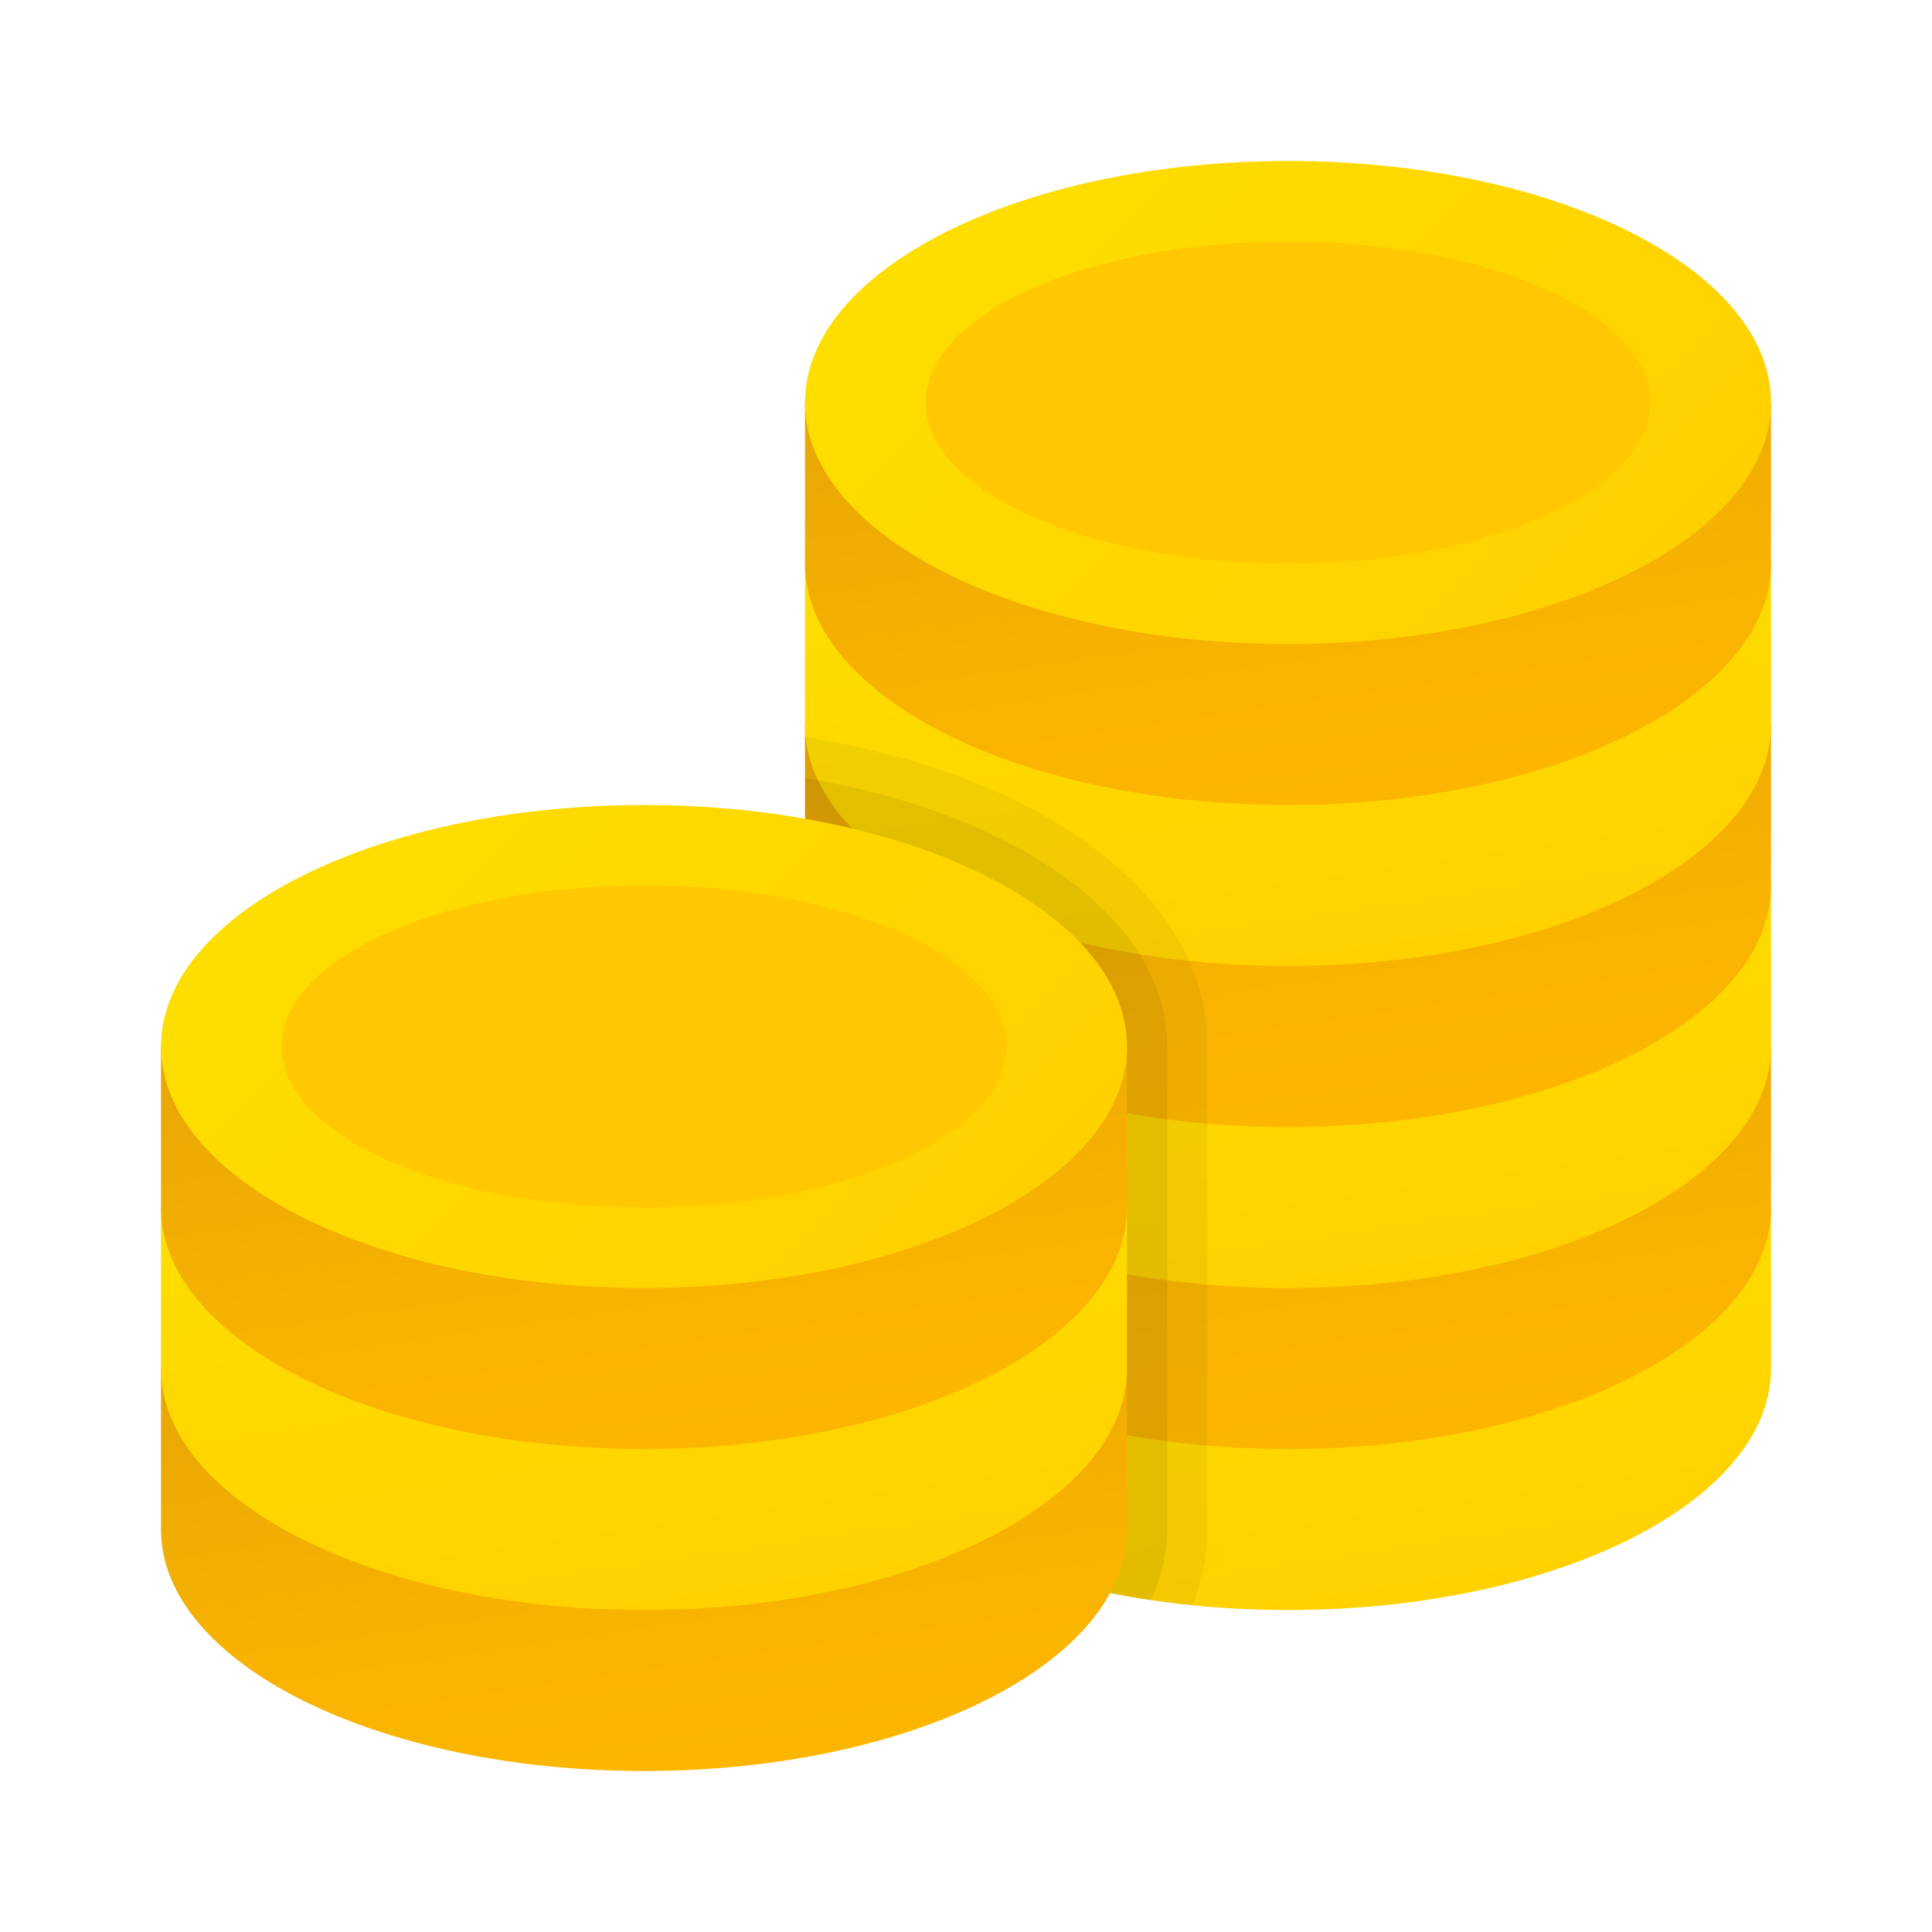
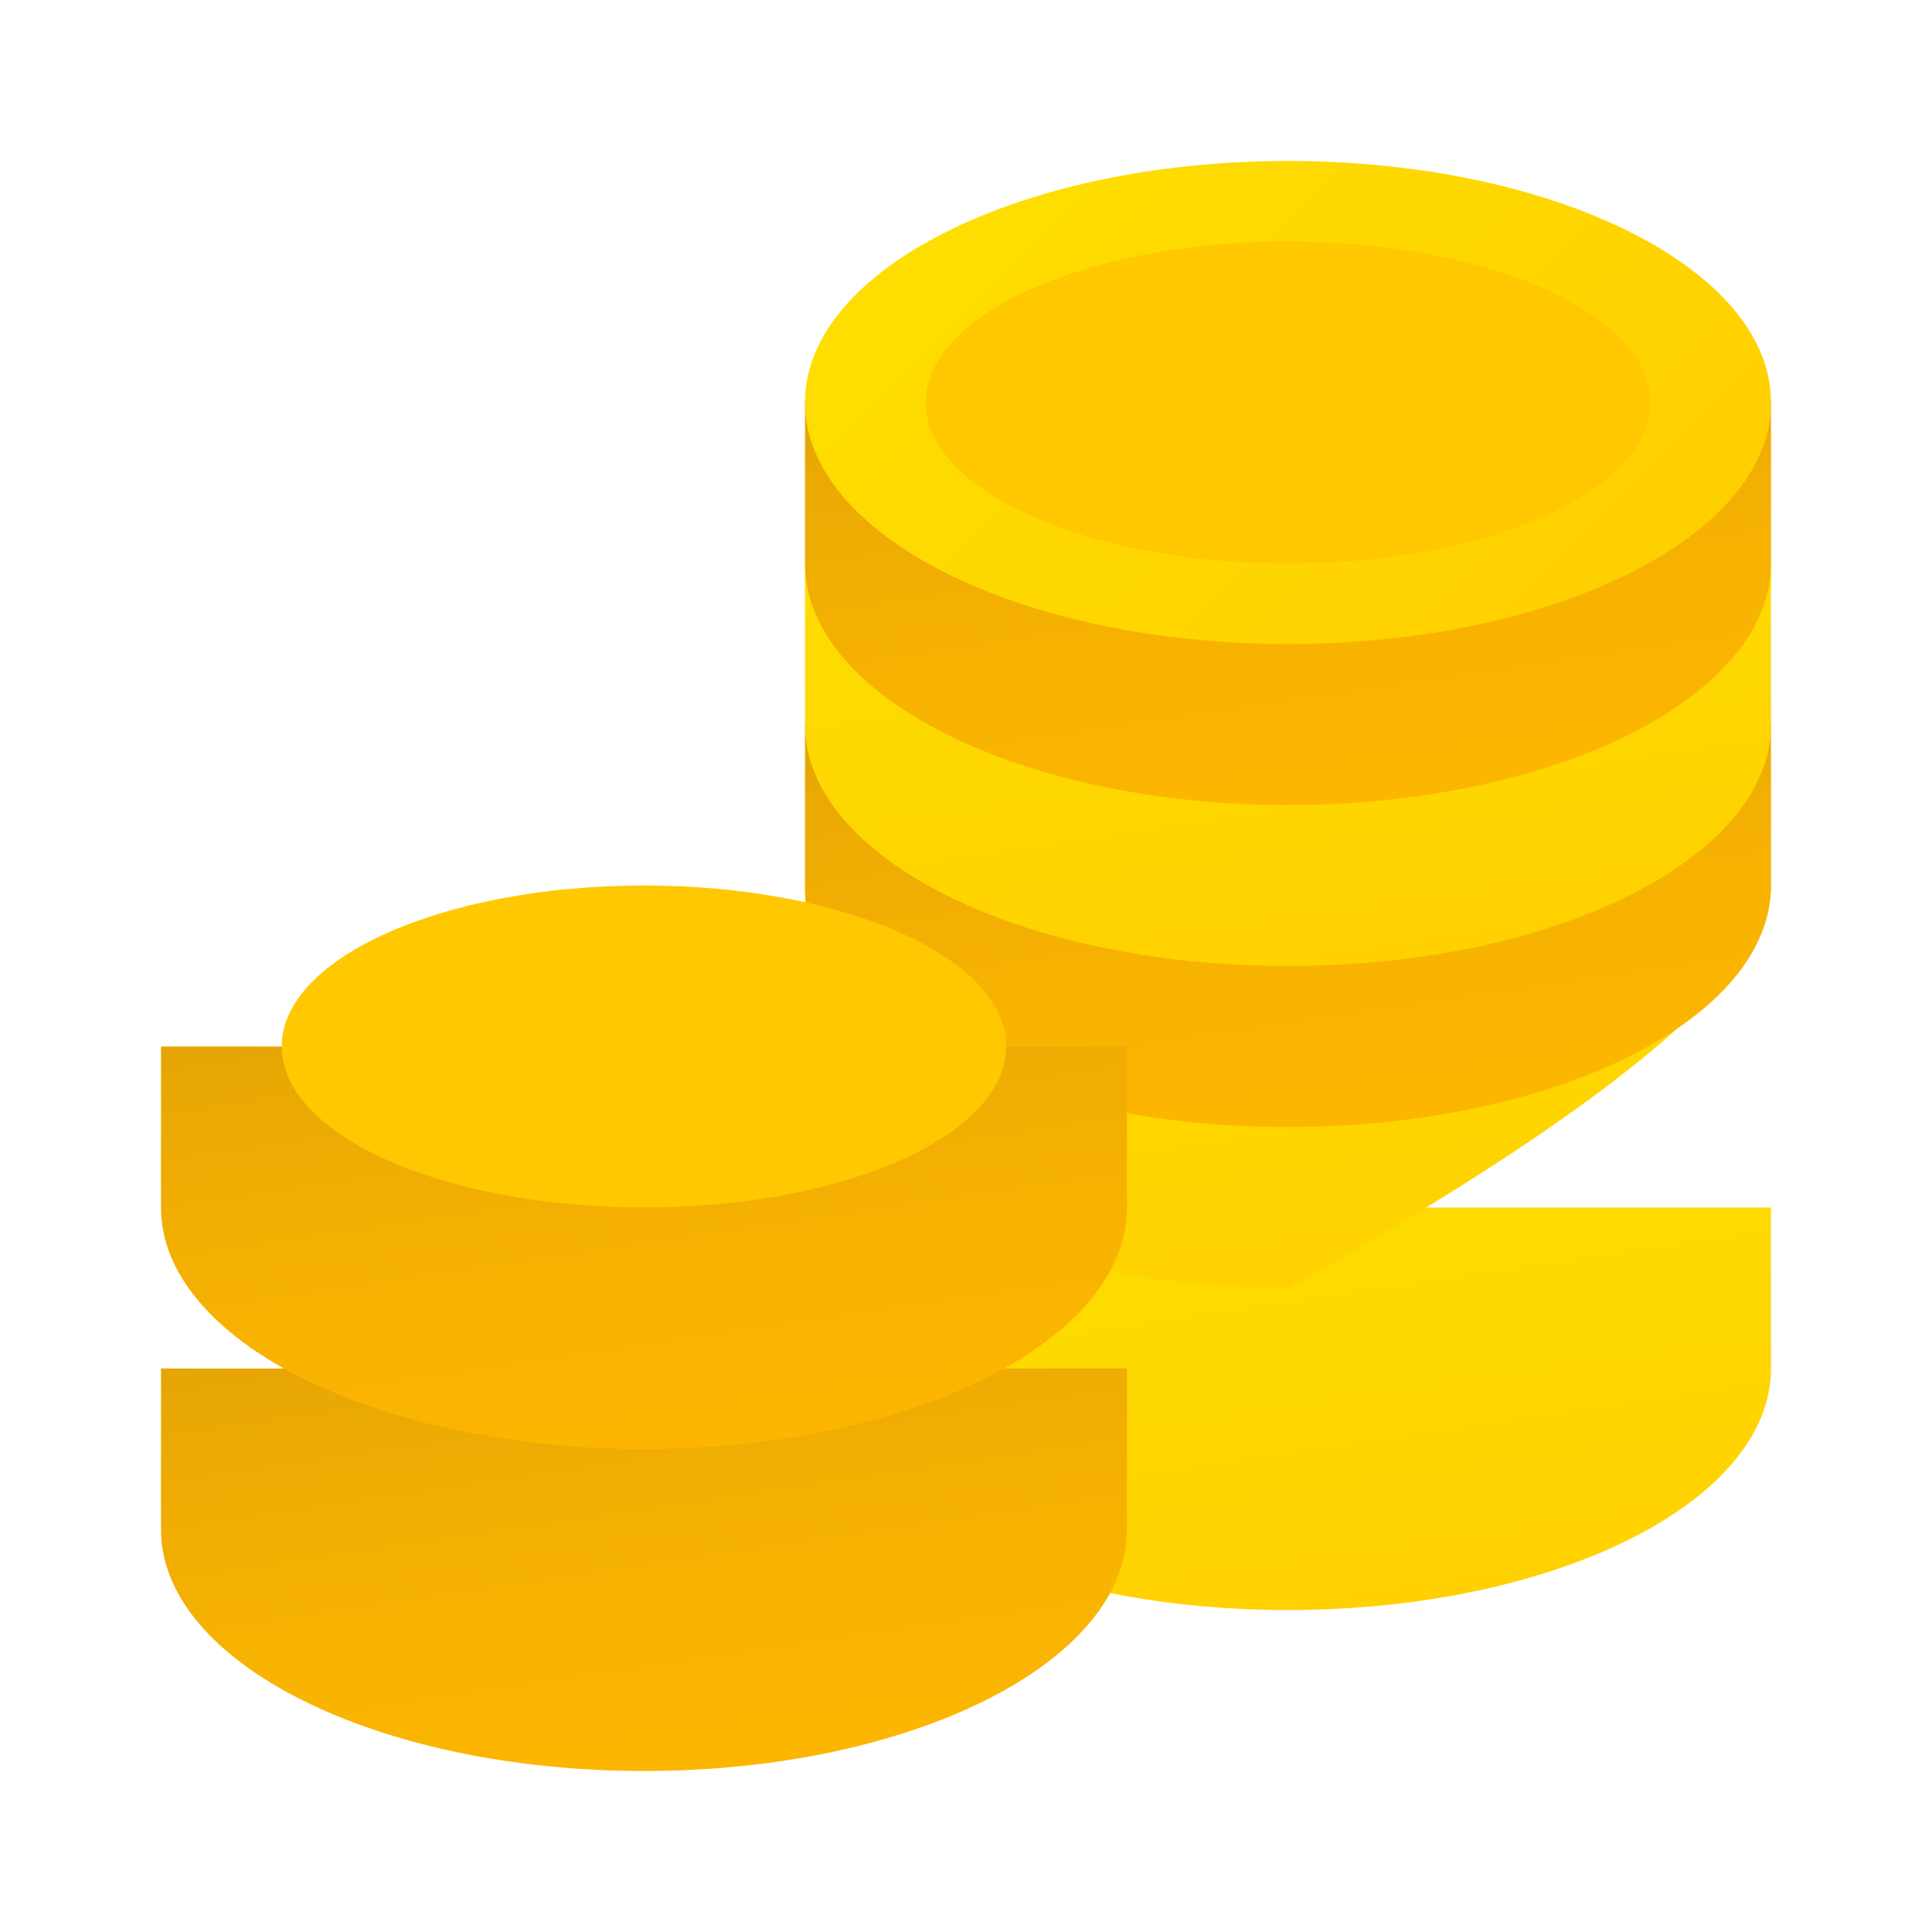
<svg xmlns="http://www.w3.org/2000/svg" width="42" height="42" viewBox="0 0 42 42" fill="none">
  <path d="M38.5 26.25H17.5C17.5 26.864 17.5 29.136 17.5 29.75C17.5 32.65 22.201 35 28 35C33.799 35 38.5 32.65 38.5 29.75C38.5 29.136 38.5 26.864 38.5 26.25Z" fill="url(#paint0_linear_145_2509)" />
-   <path d="M38.5 22.75H17.5C17.5 23.364 17.5 25.636 17.5 26.25C17.5 29.15 22.201 31.5 28 31.5C33.799 31.5 38.5 29.15 38.5 26.25C38.5 25.636 38.5 23.364 38.5 22.75Z" fill="url(#paint1_linear_145_2509)" />
-   <path d="M38.5 19.25H17.5C17.5 19.864 17.5 22.136 17.5 22.75C17.5 25.65 22.201 28 28 28C33.799 28 38.5 25.65 38.5 22.75C38.5 22.136 38.5 19.864 38.5 19.25Z" fill="url(#paint2_linear_145_2509)" />
+   <path d="M38.5 19.25H17.5C17.5 19.864 17.5 22.136 17.5 22.75C17.5 25.65 22.201 28 28 28C38.5 22.136 38.5 19.864 38.5 19.25Z" fill="url(#paint2_linear_145_2509)" />
  <path d="M38.5 15.75H17.5C17.5 16.364 17.5 18.636 17.5 19.25C17.5 22.15 22.201 24.5 28 24.5C33.799 24.5 38.5 22.15 38.5 19.25C38.5 18.636 38.5 16.364 38.5 15.75Z" fill="url(#paint3_linear_145_2509)" />
  <path d="M38.5 12.25H17.5C17.5 12.864 17.5 15.136 17.5 15.75C17.5 18.65 22.201 21 28 21C33.799 21 38.5 18.65 38.5 15.75C38.5 15.136 38.5 12.864 38.5 12.25Z" fill="url(#paint4_linear_145_2509)" />
  <path d="M38.5 8.75H17.5C17.5 9.364 17.5 11.636 17.5 12.25C17.5 15.15 22.201 17.5 28 17.5C33.799 17.5 38.5 15.15 38.5 12.25C38.5 11.636 38.5 9.364 38.5 8.75Z" fill="url(#paint5_linear_145_2509)" />
  <path d="M28 14C33.799 14 38.5 11.649 38.5 8.75C38.5 5.851 33.799 3.5 28 3.5C22.201 3.5 17.5 5.851 17.5 8.75C17.5 11.649 22.201 14 28 14Z" fill="url(#paint6_linear_145_2509)" />
  <path d="M28 12.25C32.349 12.25 35.875 10.683 35.875 8.75C35.875 6.817 32.349 5.25 28 5.25C23.651 5.25 20.125 6.817 20.125 8.75C20.125 10.683 23.651 12.25 28 12.25Z" fill="#FFC800" />
-   <path opacity="0.05" d="M17.5 16.023C17.5 21.945 17.5 29.377 17.5 29.75C17.5 32.294 21.12 34.415 25.924 34.897C26.13 34.371 26.25 33.822 26.25 33.25V22.75C26.25 19.461 22.669 16.843 17.5 16.023Z" fill="black" />
-   <path opacity="0.07" d="M17.5 16.912C17.5 22.663 17.5 29.396 17.5 29.75C17.5 32.131 20.672 34.138 25.016 34.782C25.242 34.293 25.375 33.782 25.375 33.25V22.75C25.375 19.976 22.114 17.69 17.5 16.912Z" fill="black" />
  <path d="M24.5 29.75H3.5C3.5 30.364 3.5 32.636 3.5 33.25C3.5 36.15 8.201 38.5 14 38.5C19.799 38.5 24.5 36.15 24.5 33.25C24.5 32.636 24.5 30.364 24.5 29.75Z" fill="url(#paint7_linear_145_2509)" />
-   <path d="M24.5 26.25H3.5C3.5 26.864 3.5 29.136 3.5 29.75C3.5 32.65 8.201 35 14 35C19.799 35 24.5 32.65 24.5 29.75C24.5 29.136 24.5 26.864 24.5 26.25Z" fill="url(#paint8_linear_145_2509)" />
  <path d="M24.5 22.75H3.5C3.5 23.364 3.5 25.636 3.5 26.25C3.5 29.15 8.201 31.5 14 31.5C19.799 31.5 24.5 29.15 24.5 26.25C24.5 25.636 24.5 23.364 24.5 22.75Z" fill="url(#paint9_linear_145_2509)" />
-   <path d="M14 28C19.799 28 24.5 25.649 24.5 22.75C24.5 19.851 19.799 17.5 14 17.5C8.201 17.5 3.5 19.851 3.5 22.75C3.5 25.649 8.201 28 14 28Z" fill="url(#paint10_linear_145_2509)" />
  <path d="M14 26.25C18.349 26.25 21.875 24.683 21.875 22.75C21.875 20.817 18.349 19.25 14 19.25C9.651 19.25 6.125 20.817 6.125 22.75C6.125 24.683 9.651 26.25 14 26.25Z" fill="#FFC800" />
  <defs>
    <linearGradient id="paint0_linear_145_2509" x1="27.496" y1="24.689" x2="29.15" y2="35.882" gradientUnits="userSpaceOnUse">
      <stop stop-color="#FEDE00" />
      <stop offset="1" stop-color="#FFD000" />
    </linearGradient>
    <linearGradient id="paint1_linear_145_2509" x1="27.496" y1="21.189" x2="29.15" y2="32.382" gradientUnits="userSpaceOnUse">
      <stop stop-color="#E5A505" />
      <stop offset="0.116" stop-color="#EAA804" />
      <stop offset="0.595" stop-color="#F8B301" />
      <stop offset="1" stop-color="#FDB700" />
    </linearGradient>
    <linearGradient id="paint2_linear_145_2509" x1="27.496" y1="17.689" x2="29.15" y2="28.882" gradientUnits="userSpaceOnUse">
      <stop stop-color="#FEDE00" />
      <stop offset="1" stop-color="#FFD000" />
    </linearGradient>
    <linearGradient id="paint3_linear_145_2509" x1="27.496" y1="14.189" x2="29.15" y2="25.382" gradientUnits="userSpaceOnUse">
      <stop stop-color="#E5A505" />
      <stop offset="0.116" stop-color="#EAA804" />
      <stop offset="0.595" stop-color="#F8B301" />
      <stop offset="1" stop-color="#FDB700" />
    </linearGradient>
    <linearGradient id="paint4_linear_145_2509" x1="27.496" y1="10.689" x2="29.15" y2="21.882" gradientUnits="userSpaceOnUse">
      <stop stop-color="#FEDE00" />
      <stop offset="1" stop-color="#FFD000" />
    </linearGradient>
    <linearGradient id="paint5_linear_145_2509" x1="27.496" y1="7.189" x2="29.15" y2="18.382" gradientUnits="userSpaceOnUse">
      <stop stop-color="#E5A505" />
      <stop offset="0.116" stop-color="#EAA804" />
      <stop offset="0.595" stop-color="#F8B301" />
      <stop offset="1" stop-color="#FDB700" />
    </linearGradient>
    <linearGradient id="paint6_linear_145_2509" x1="22.277" y1="3.027" x2="33.849" y2="14.598" gradientUnits="userSpaceOnUse">
      <stop stop-color="#FEDE00" />
      <stop offset="1" stop-color="#FFD000" />
    </linearGradient>
    <linearGradient id="paint7_linear_145_2509" x1="13.496" y1="28.189" x2="15.15" y2="39.382" gradientUnits="userSpaceOnUse">
      <stop stop-color="#E5A505" />
      <stop offset="0.116" stop-color="#EAA804" />
      <stop offset="0.595" stop-color="#F8B301" />
      <stop offset="1" stop-color="#FDB700" />
    </linearGradient>
    <linearGradient id="paint8_linear_145_2509" x1="13.496" y1="24.689" x2="15.15" y2="35.882" gradientUnits="userSpaceOnUse">
      <stop stop-color="#FEDE00" />
      <stop offset="1" stop-color="#FFD000" />
    </linearGradient>
    <linearGradient id="paint9_linear_145_2509" x1="13.496" y1="21.189" x2="15.15" y2="32.382" gradientUnits="userSpaceOnUse">
      <stop stop-color="#E5A505" />
      <stop offset="0.116" stop-color="#EAA804" />
      <stop offset="0.595" stop-color="#F8B301" />
      <stop offset="1" stop-color="#FDB700" />
    </linearGradient>
    <linearGradient id="paint10_linear_145_2509" x1="8.277" y1="17.027" x2="19.849" y2="28.599" gradientUnits="userSpaceOnUse">
      <stop stop-color="#FEDE00" />
      <stop offset="1" stop-color="#FFD000" />
    </linearGradient>
  </defs>
</svg>